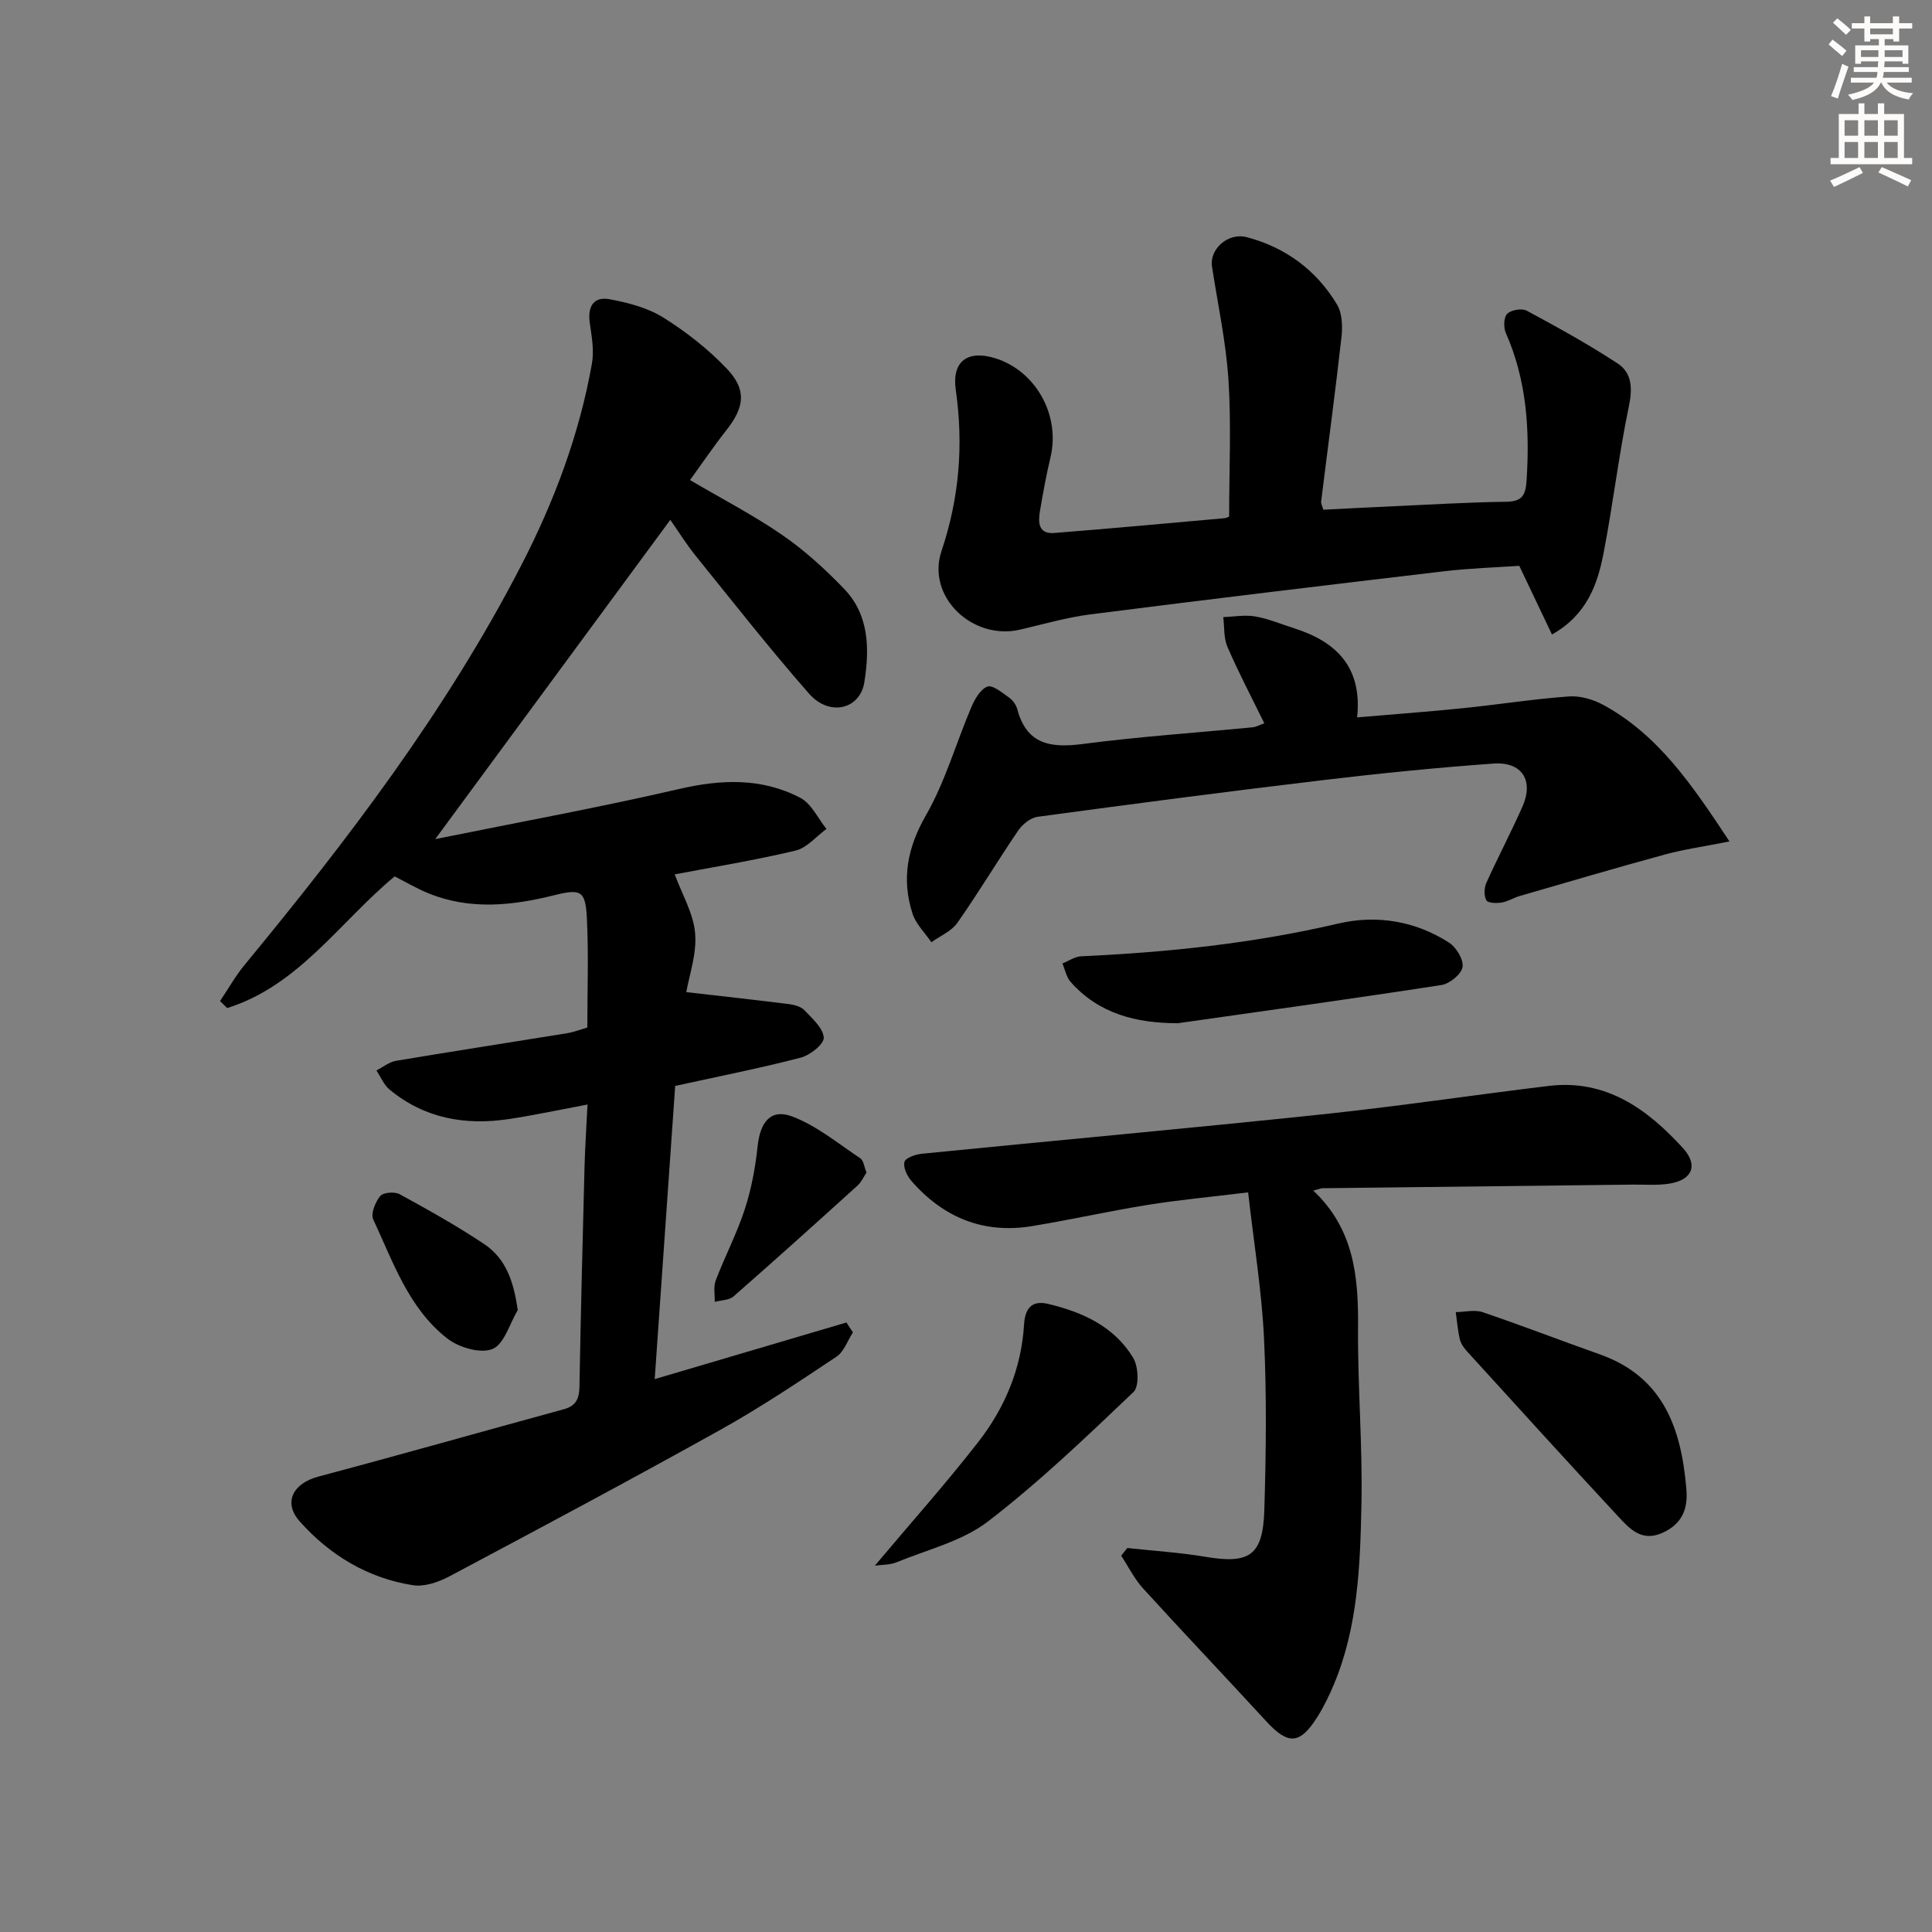
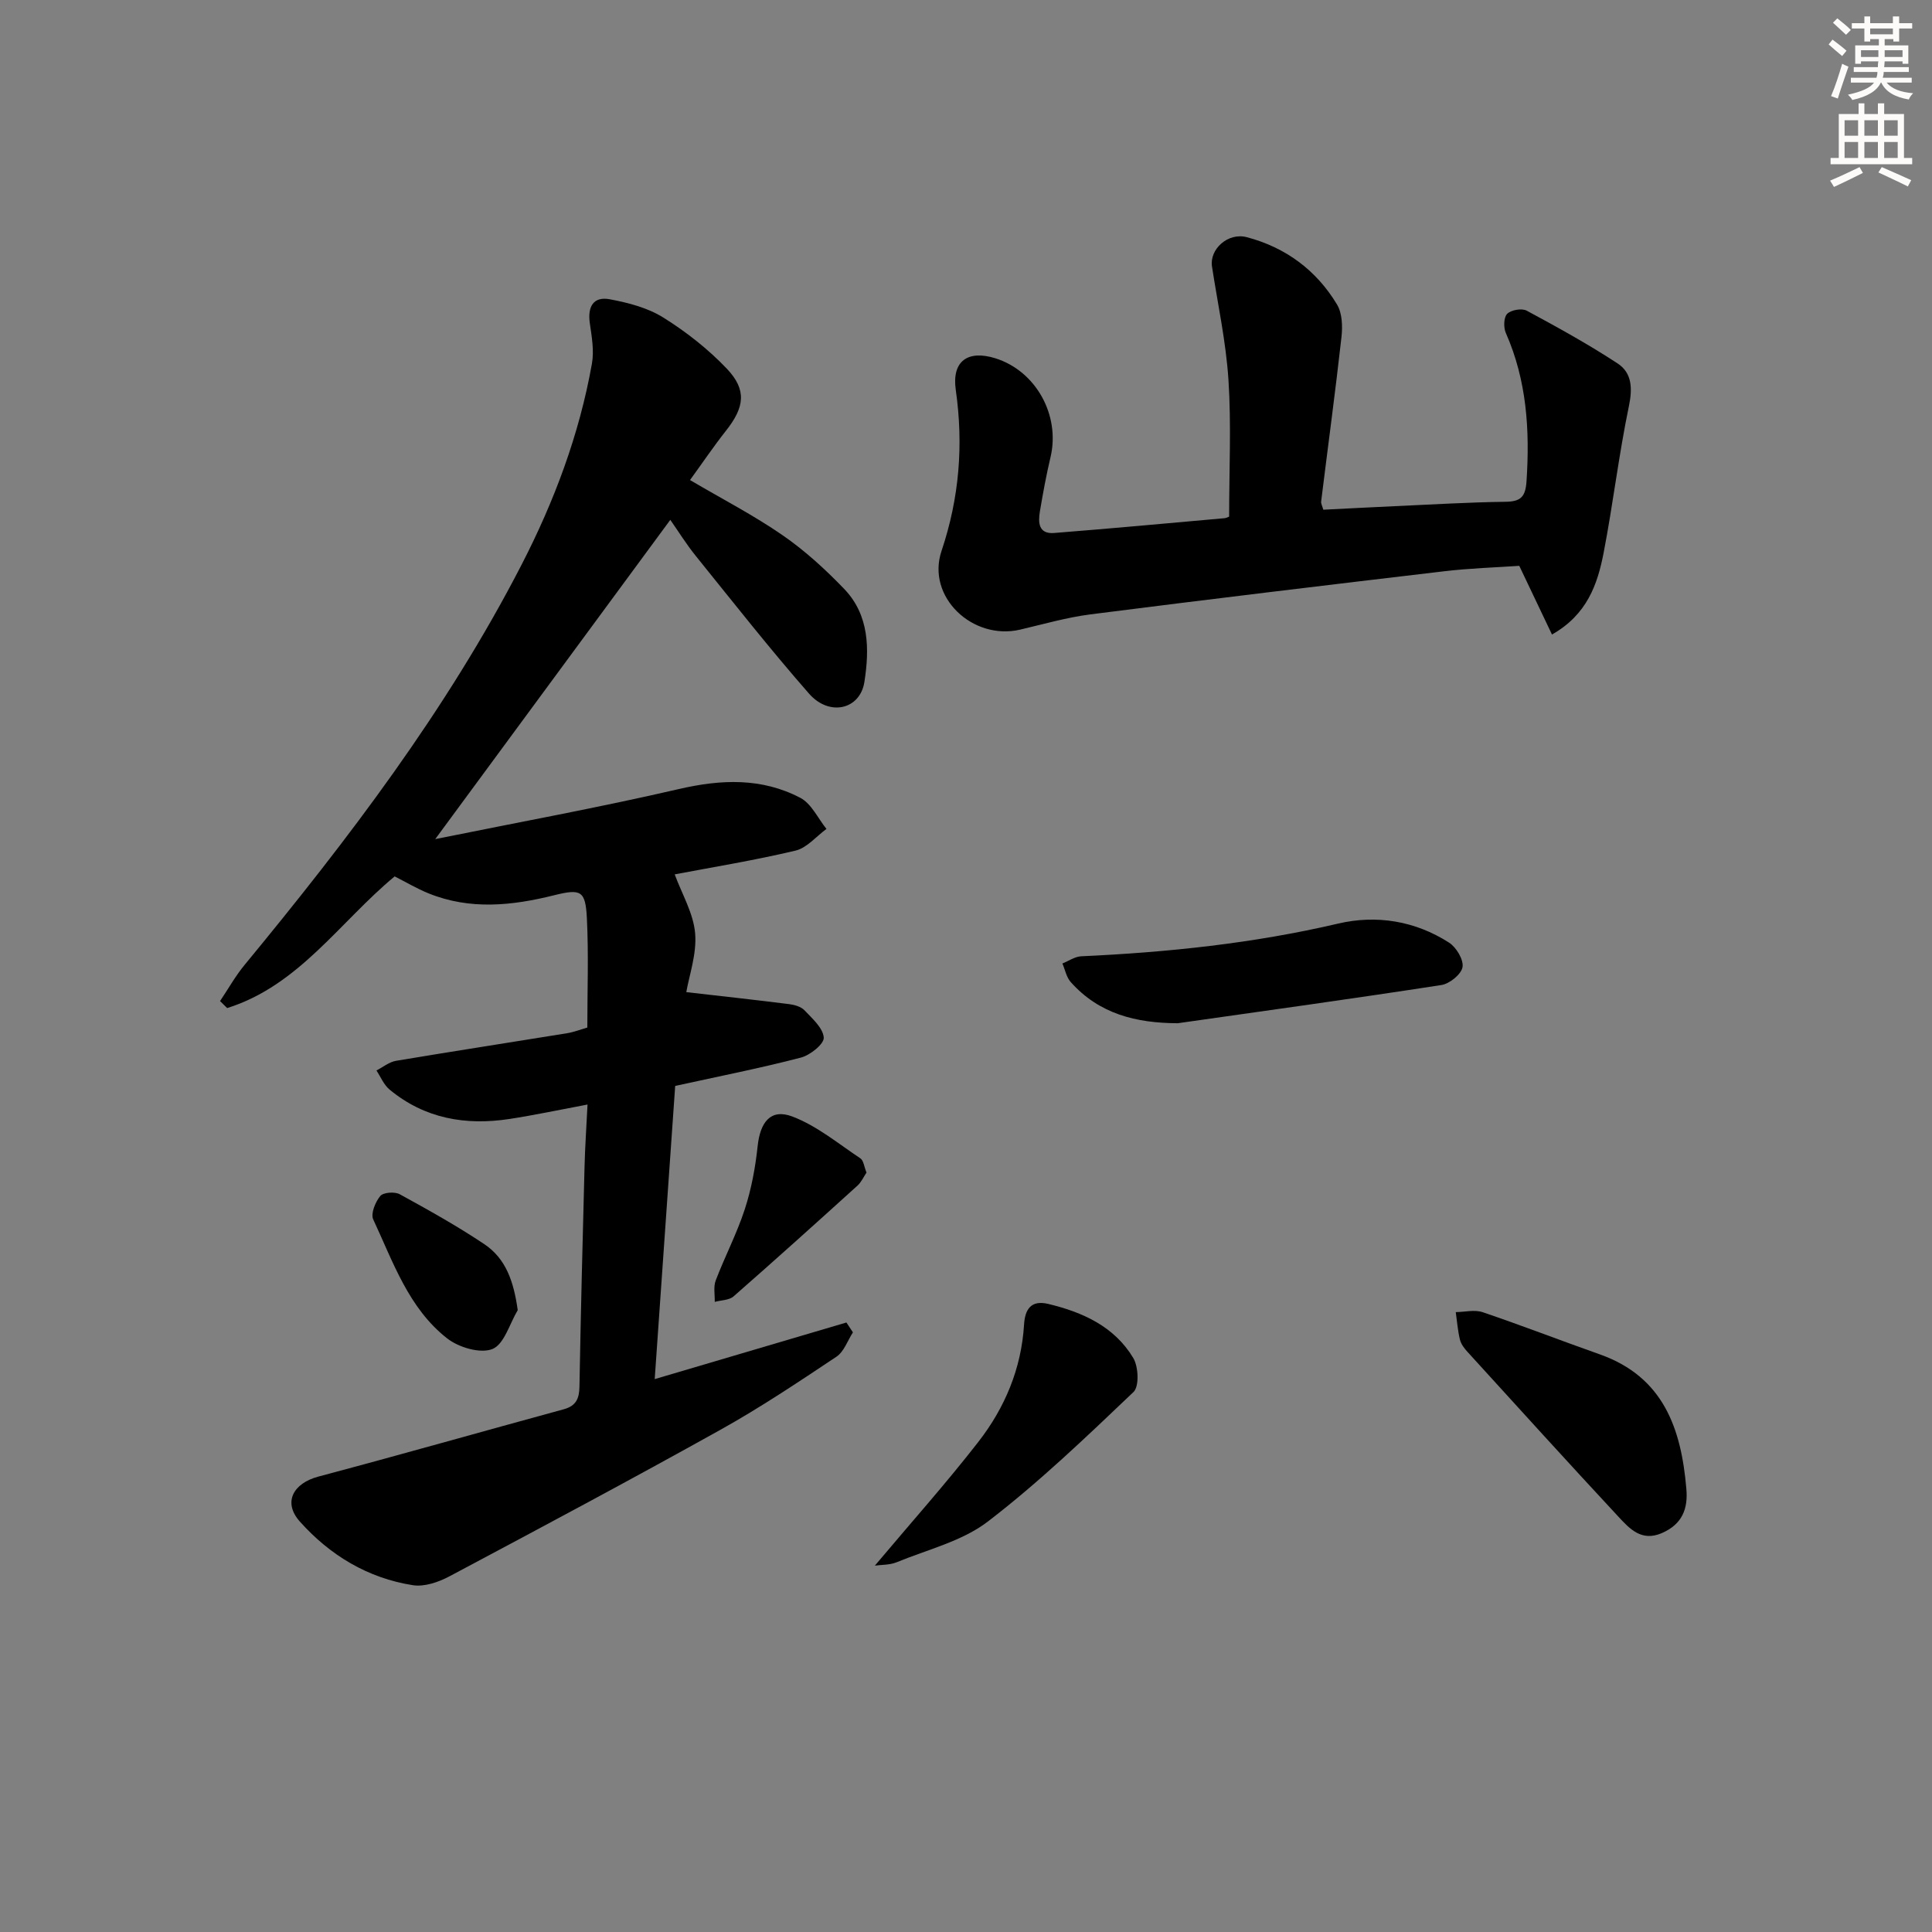
<svg xmlns="http://www.w3.org/2000/svg" enable-background="new 0 0 400 400" viewBox="0 0 400 400">
  <rect x="0" y="0" width="400" height="400" fill="#808080" stroke="none" />
  <g fill="#000001">
    <path d="m121.64 228.68c-5.8 1.09-10.95 2.19-16.15 2.99-9.09 1.39-17.58-.07-24.85-6.1-1.18-.98-1.82-2.61-2.7-3.94 1.35-.69 2.63-1.76 4.06-2 11.79-1.98 23.6-3.79 35.4-5.71 1.45-.24 2.85-.79 4.2-1.18 0-7.65.28-15.14-.09-22.59-.29-5.76-1.2-6.19-6.82-4.79-8.7 2.17-17.37 3.07-25.94-.39-2.45-.99-4.74-2.36-7.04-3.52-11.35 9.4-19.83 22.61-34.68 27.26-.49-.48-.98-.97-1.47-1.45 1.69-2.51 3.18-5.19 5.1-7.51 21.42-25.98 41.79-52.69 57.29-82.76 6.8-13.19 11.99-27.02 14.6-41.69.48-2.68-.03-5.59-.43-8.35-.5-3.4.68-5.63 4.12-4.99 3.82.71 7.86 1.76 11.1 3.79 4.74 2.96 9.28 6.53 13.13 10.57 4.2 4.42 3.67 8-.15 12.84-2.56 3.24-4.88 6.68-7.46 10.23 6.69 3.94 13.21 7.3 19.19 11.44 4.61 3.18 8.83 7.05 12.73 11.1 5.21 5.42 5.25 12.46 4.18 19.28-.89 5.7-7.26 7.19-11.45 2.41-8.11-9.25-15.71-18.93-23.44-28.5-1.98-2.45-3.65-5.15-5.29-7.49-15.96 21.67-31.9 43.32-48.67 66.1 17.16-3.48 33.88-6.53 50.42-10.36 8.78-2.04 17.18-2.37 25.18 1.82 2.29 1.2 3.63 4.24 5.4 6.43-2.12 1.55-4.05 3.93-6.41 4.49-8.54 2.03-17.23 3.44-25.01 4.92 1.51 4.1 3.88 8.07 4.23 12.21.36 4.28-1.24 8.72-1.83 12.17 7.43.85 14.36 1.61 21.27 2.48 1.12.14 2.48.52 3.2 1.28 1.62 1.71 3.84 3.66 3.99 5.65.1 1.3-2.8 3.64-4.72 4.14-8.31 2.17-16.75 3.83-26.04 5.87-1.39 19.86-2.8 40.01-4.24 60.7 13.84-4.09 26.77-7.91 39.69-11.72.45.68.9 1.36 1.35 2.04-1.11 1.71-1.85 4-3.41 5.04-7.88 5.25-15.76 10.53-24.02 15.13-18.59 10.36-37.37 20.38-56.16 30.37-2.23 1.18-5.14 2.18-7.51 1.81-9.34-1.46-17.18-6.2-23.41-13.18-3.55-3.97-1.39-7.92 3.84-9.31 16.97-4.51 33.87-9.32 50.81-13.94 2.56-.7 3.2-2.23 3.24-4.7.27-15.14.65-30.29 1.05-45.43.1-4.12.39-8.22.62-12.96z" />
-     <path d="m271.9 246.5c8.37 7.87 9.36 17.69 9.27 28.1-.11 12.3.96 24.62.7 36.92-.26 12.58-.71 25.28-5.69 37.19-.96 2.29-2.05 4.55-3.36 6.65-3.68 5.88-6.1 5.98-10.71.96-8.43-9.18-17.03-18.21-25.43-27.43-1.82-1.99-3.05-4.52-4.55-6.8.42-.53.85-1.06 1.27-1.59 5.39.59 10.83.92 16.17 1.82 9.15 1.54 11.92-.25 12.2-9.77.35-11.82.5-23.67-.07-35.47-.47-9.86-2.1-19.66-3.29-30.21-7.78.95-14.32 1.55-20.79 2.59-8.03 1.29-15.97 3.09-23.99 4.4-10.03 1.64-18.34-1.79-24.94-9.37-.9-1.03-1.73-2.82-1.43-3.94.23-.84 2.3-1.55 3.61-1.68 27.61-2.75 55.24-5.25 82.83-8.15 15.68-1.65 31.28-4 46.94-5.89 11.83-1.43 20.37 4.74 27.78 12.85 3.23 3.54 1.99 6.6-2.74 7.37-2.44.4-4.98.19-7.47.21-21.47.25-42.93.49-64.4.75-.44.03-.87.23-1.91.49z" />
    <path d="m254.48 106.93c0-9.72.46-19.03-.14-28.27-.51-7.87-2.21-15.66-3.41-23.48-.55-3.56 3.29-7.11 7.22-6.07 8.03 2.12 14.41 6.84 18.68 13.96 1.07 1.79 1.15 4.5.91 6.7-1.27 11.37-2.81 22.7-4.21 34.05-.06.44.23.93.45 1.71 4.91-.24 9.83-.51 14.74-.73 7.64-.34 15.29-.81 22.93-.91 3.18-.04 4.18-.97 4.4-4.26.7-10.58.06-20.85-4.29-30.71-.49-1.12-.44-3.24.29-3.95.82-.81 3.03-1.19 4.04-.65 6.38 3.44 12.75 6.95 18.81 10.92 2.99 1.96 3.12 5.15 2.34 8.88-2.09 10.04-3.28 20.27-5.23 30.35-1.26 6.52-3.43 12.79-10.69 16.9-2.27-4.77-4.37-9.17-6.77-14.22-4.78.33-10.22.49-15.6 1.13-24.41 2.88-48.81 5.81-73.19 8.92-4.91.63-9.73 2.03-14.57 3.16-9.84 2.28-19.44-6.8-16.26-16.28 3.7-11.04 4.57-21.97 2.95-33.38-.84-5.93 2.48-8.29 8.17-6.53 8.42 2.62 13.5 11.79 11.45 20.48-.88 3.71-1.57 7.47-2.2 11.23-.38 2.28-.31 4.72 2.94 4.47 11.76-.93 23.5-2.01 35.25-3.06.61-.07 1.2-.45.99-.36z" />
-     <path d="m358.07 174.21c-5.43 1.08-9.47 1.64-13.38 2.71-10.05 2.74-20.05 5.69-30.06 8.59-1.27.37-2.45 1.14-3.73 1.35-1.05.17-2.83.13-3.16-.46-.52-.92-.48-2.55-.02-3.58 2.39-5.31 5.11-10.46 7.47-15.78 2.42-5.44-.06-9.38-6.02-8.95-11.76.85-23.5 2.02-35.2 3.42-19.74 2.35-39.45 4.93-59.15 7.6-1.46.2-3.13 1.55-4.01 2.84-4.3 6.31-8.22 12.88-12.61 19.13-1.22 1.73-3.55 2.69-5.37 4-1.33-1.96-3.2-3.75-3.9-5.92-2.32-7.17-1.07-13.66 2.8-20.41 3.98-6.94 6.2-14.88 9.36-22.3.71-1.67 1.88-3.75 3.34-4.3 1.07-.4 3.05 1.26 4.46 2.25.77.54 1.48 1.51 1.72 2.41 1.94 7.32 6.89 8.09 13.52 7.23 11.69-1.53 23.47-2.32 35.21-3.46.78-.08 1.52-.52 2.42-.83-2.63-5.37-5.33-10.51-7.63-15.82-.8-1.84-.61-4.1-.87-6.17 2.21-.07 4.49-.5 6.63-.13 2.75.48 5.39 1.61 8.08 2.46 8.68 2.77 14.1 8.01 13.01 18.44 7.7-.66 14.92-1.19 22.11-1.93 7.25-.74 14.47-1.89 21.73-2.41 2.33-.17 5.02.61 7.12 1.75 11.34 6.18 18.32 16.44 26.13 28.27z" />
    <path d="m243.84 211.85c-8.59-.03-16.27-1.91-22.16-8.53-.89-1-1.16-2.54-1.72-3.84 1.3-.52 2.58-1.43 3.89-1.49 17.91-.82 35.66-2.67 53.19-6.77 7.95-1.86 15.94-.57 22.97 3.94 1.5.96 3.05 3.55 2.79 5.07-.26 1.49-2.68 3.45-4.38 3.71-18.17 2.81-36.38 5.32-54.58 7.91z" />
    <path d="m349.13 308.13c.41 4.25-.85 7.44-5.04 9.27-4.23 1.85-6.69-.89-9.01-3.38-10.51-11.3-20.88-22.74-31.27-34.15-.66-.72-1.33-1.61-1.55-2.53-.45-1.85-.59-3.78-.86-5.68 1.86-.02 3.89-.55 5.55.01 8.15 2.76 16.19 5.88 24.31 8.75 13.13 4.66 16.81 15.34 17.87 27.71z" />
    <path d="m181.13 324.15c7.43-8.84 14.73-17.01 21.44-25.64 5.48-7.05 8.9-15.17 9.45-24.28.19-3.11 1.42-5.13 4.99-4.27 7.15 1.71 13.7 4.68 17.61 11.18 1.09 1.8 1.27 5.91.06 7.06-9.74 9.27-19.49 18.63-30.13 26.8-5.34 4.1-12.53 5.82-18.94 8.46-1.42.57-3.1.49-4.48.69z" />
    <path d="m179.4 242.77c-.6.89-1.07 1.98-1.87 2.7-8.5 7.7-17.02 15.37-25.65 22.93-.92.81-2.58.78-3.9 1.14.04-1.48-.3-3.12.2-4.43 1.89-4.96 4.38-9.71 6.02-14.75 1.37-4.2 2.19-8.65 2.66-13.05.53-5.01 2.71-7.84 7.18-6.15 5.07 1.92 9.49 5.6 14.1 8.67.66.45.77 1.75 1.26 2.94z" />
    <path d="m107.19 271.25c-1.69 2.82-2.81 7.08-5.24 8.05-2.49 1-6.97-.32-9.36-2.19-7.99-6.24-11.2-15.83-15.32-24.65-.55-1.19.44-3.61 1.46-4.84.63-.76 2.99-.93 4.02-.37 5.95 3.26 11.89 6.57 17.52 10.34 4.47 2.99 6.09 7.72 6.92 13.66z" />
  </g>
  <path d="m378.6 9.2.8-1c.9.7 1.9 1.4 2.9 2.3l-.9 1.1c-1.1-.9-2-1.7-2.8-2.4zm.5 10.7c.9-2.1 1.6-4.3 2.3-6.7.4.2.8.4 1.3.6-.7 2.1-1.5 4.3-2.2 6.6zm.4-15.2.9-.9c1 .8 2 1.6 2.8 2.4l-1 1c-1-.9-1.9-1.8-2.7-2.5zm12.5-1.3h1.2v1.4h2.7v1.1h-2.7v2.7h-1.2v-.5h-1.8v1.3h4.9v3.8h-1.2v-.5h-3.7c0 .4-.1.9-.1 1.2h5.1v1h-5.2c0 .5-.1.9-.2 1.2h6v1h-5.2c1.1 1.3 2.9 2 5.5 2.2-.4.4-.7.8-.9 1.3-2.9-.5-4.8-1.6-5.7-3.5h-.1c-.8 1.7-2.7 2.9-5.9 3.6-.2-.4-.6-.8-.9-1.1 2.8-.6 4.6-1.4 5.4-2.5h-4.8v-1h5.3c.1-.3.2-.7.2-1.2h-4.9v-1h5c0-.4 0-.8.1-1.2h-3.6v.5h-1.2v-3.8h4.9v-1.3h-1.8v.5h-1.2v-2.7h-2.6v-1.1h2.6v-1.4h1.2v1.4h4.7v-1.4zm-6.7 8.4h3.6c0-.4 0-.9 0-1.4h-3.6zm1.9-4.7h4.7v-1.2h-4.7zm6.7 3.3h-3.7v1.4h3.7z" fill="#fcfbfa" />
  <path d="m384.7 21.4h1.3v2.2h2.8v-2.2h1.3v2.2h4.1v9.1h1.7v1.3h-16.9v-1.3h1.7v-9.1h4.1v-2.2zm.3 13.2.7 1.2c-1.8.9-3.8 1.9-6 2.9-.2-.4-.5-.8-.8-1.3 2.4-1 4.4-2 6.1-2.8zm-3.1-6.5h2.8v-3.2h-2.8zm0 4.6h2.8v-3.3h-2.8zm4.1-4.6h2.8v-3.2h-2.8zm0 4.6h2.8v-3.3h-2.8zm3.6 1.9c2.1.9 4.1 1.8 6.1 2.7l-.7 1.3c-2.2-1.1-4.2-2-6.1-2.9zm3.3-9.7h-2.8v3.2h2.8zm-2.8 7.8h2.8v-3.3h-2.8z" fill="#fcfbfa" />
</svg>